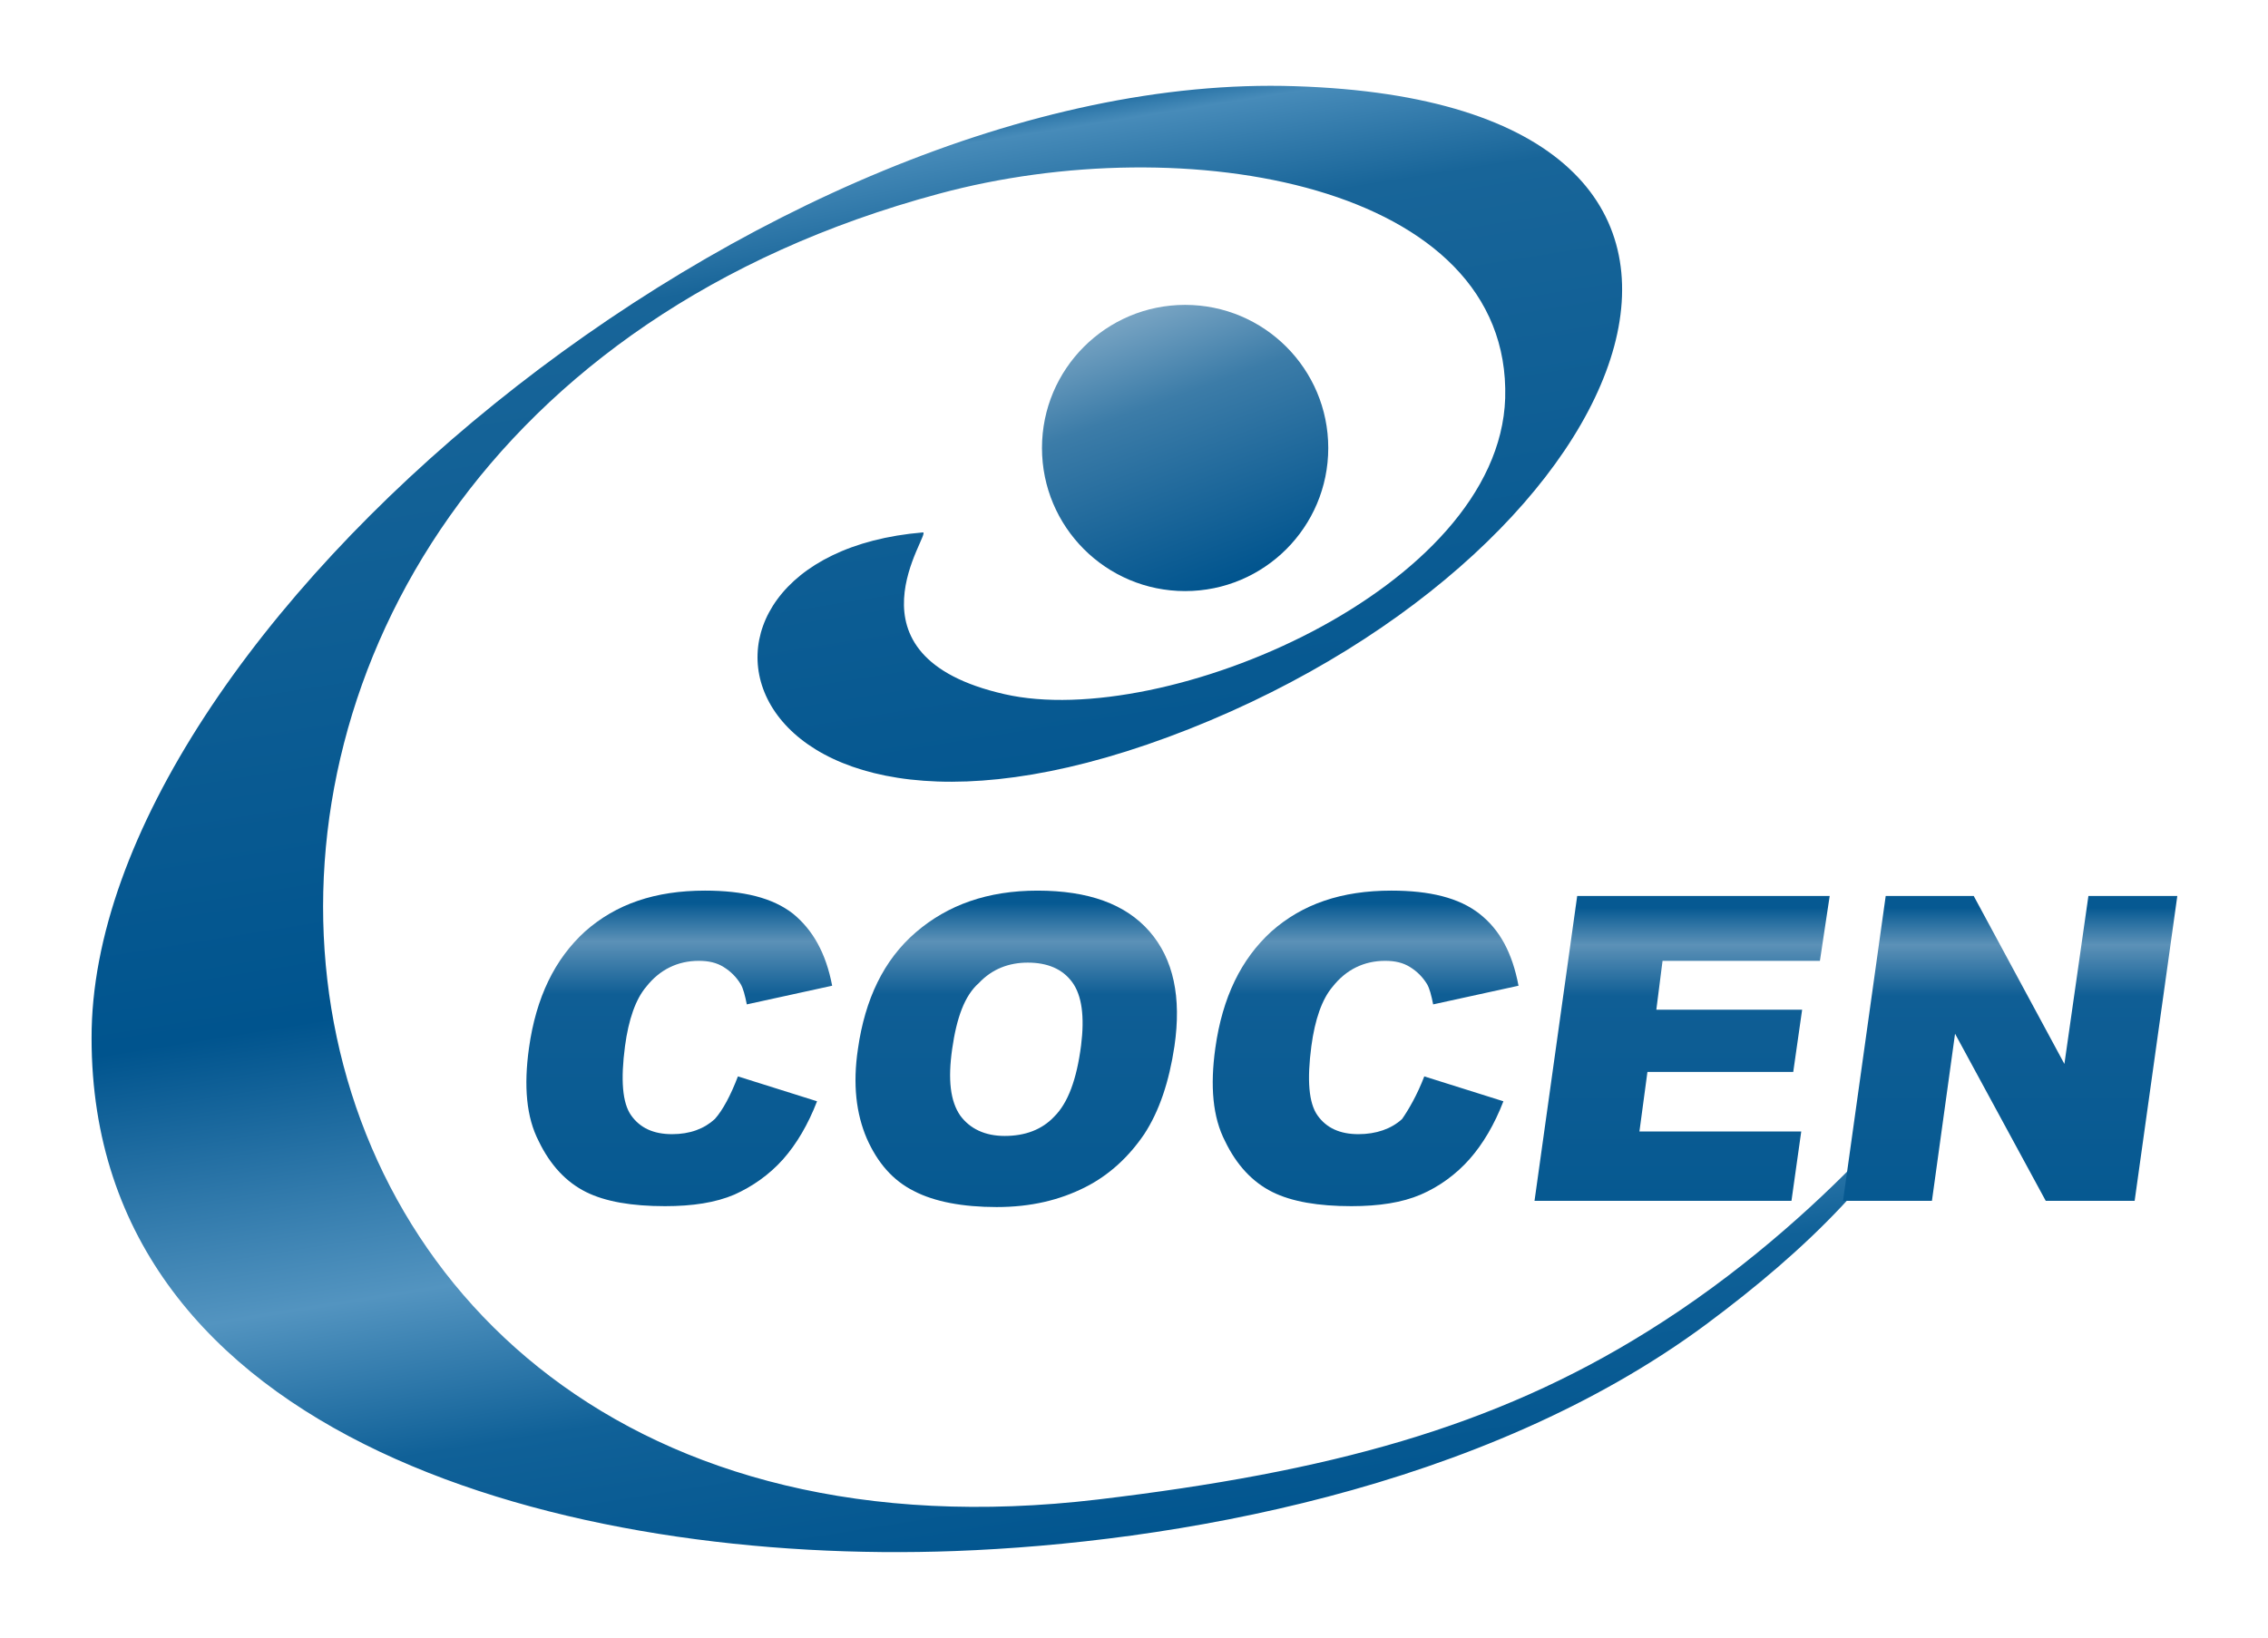
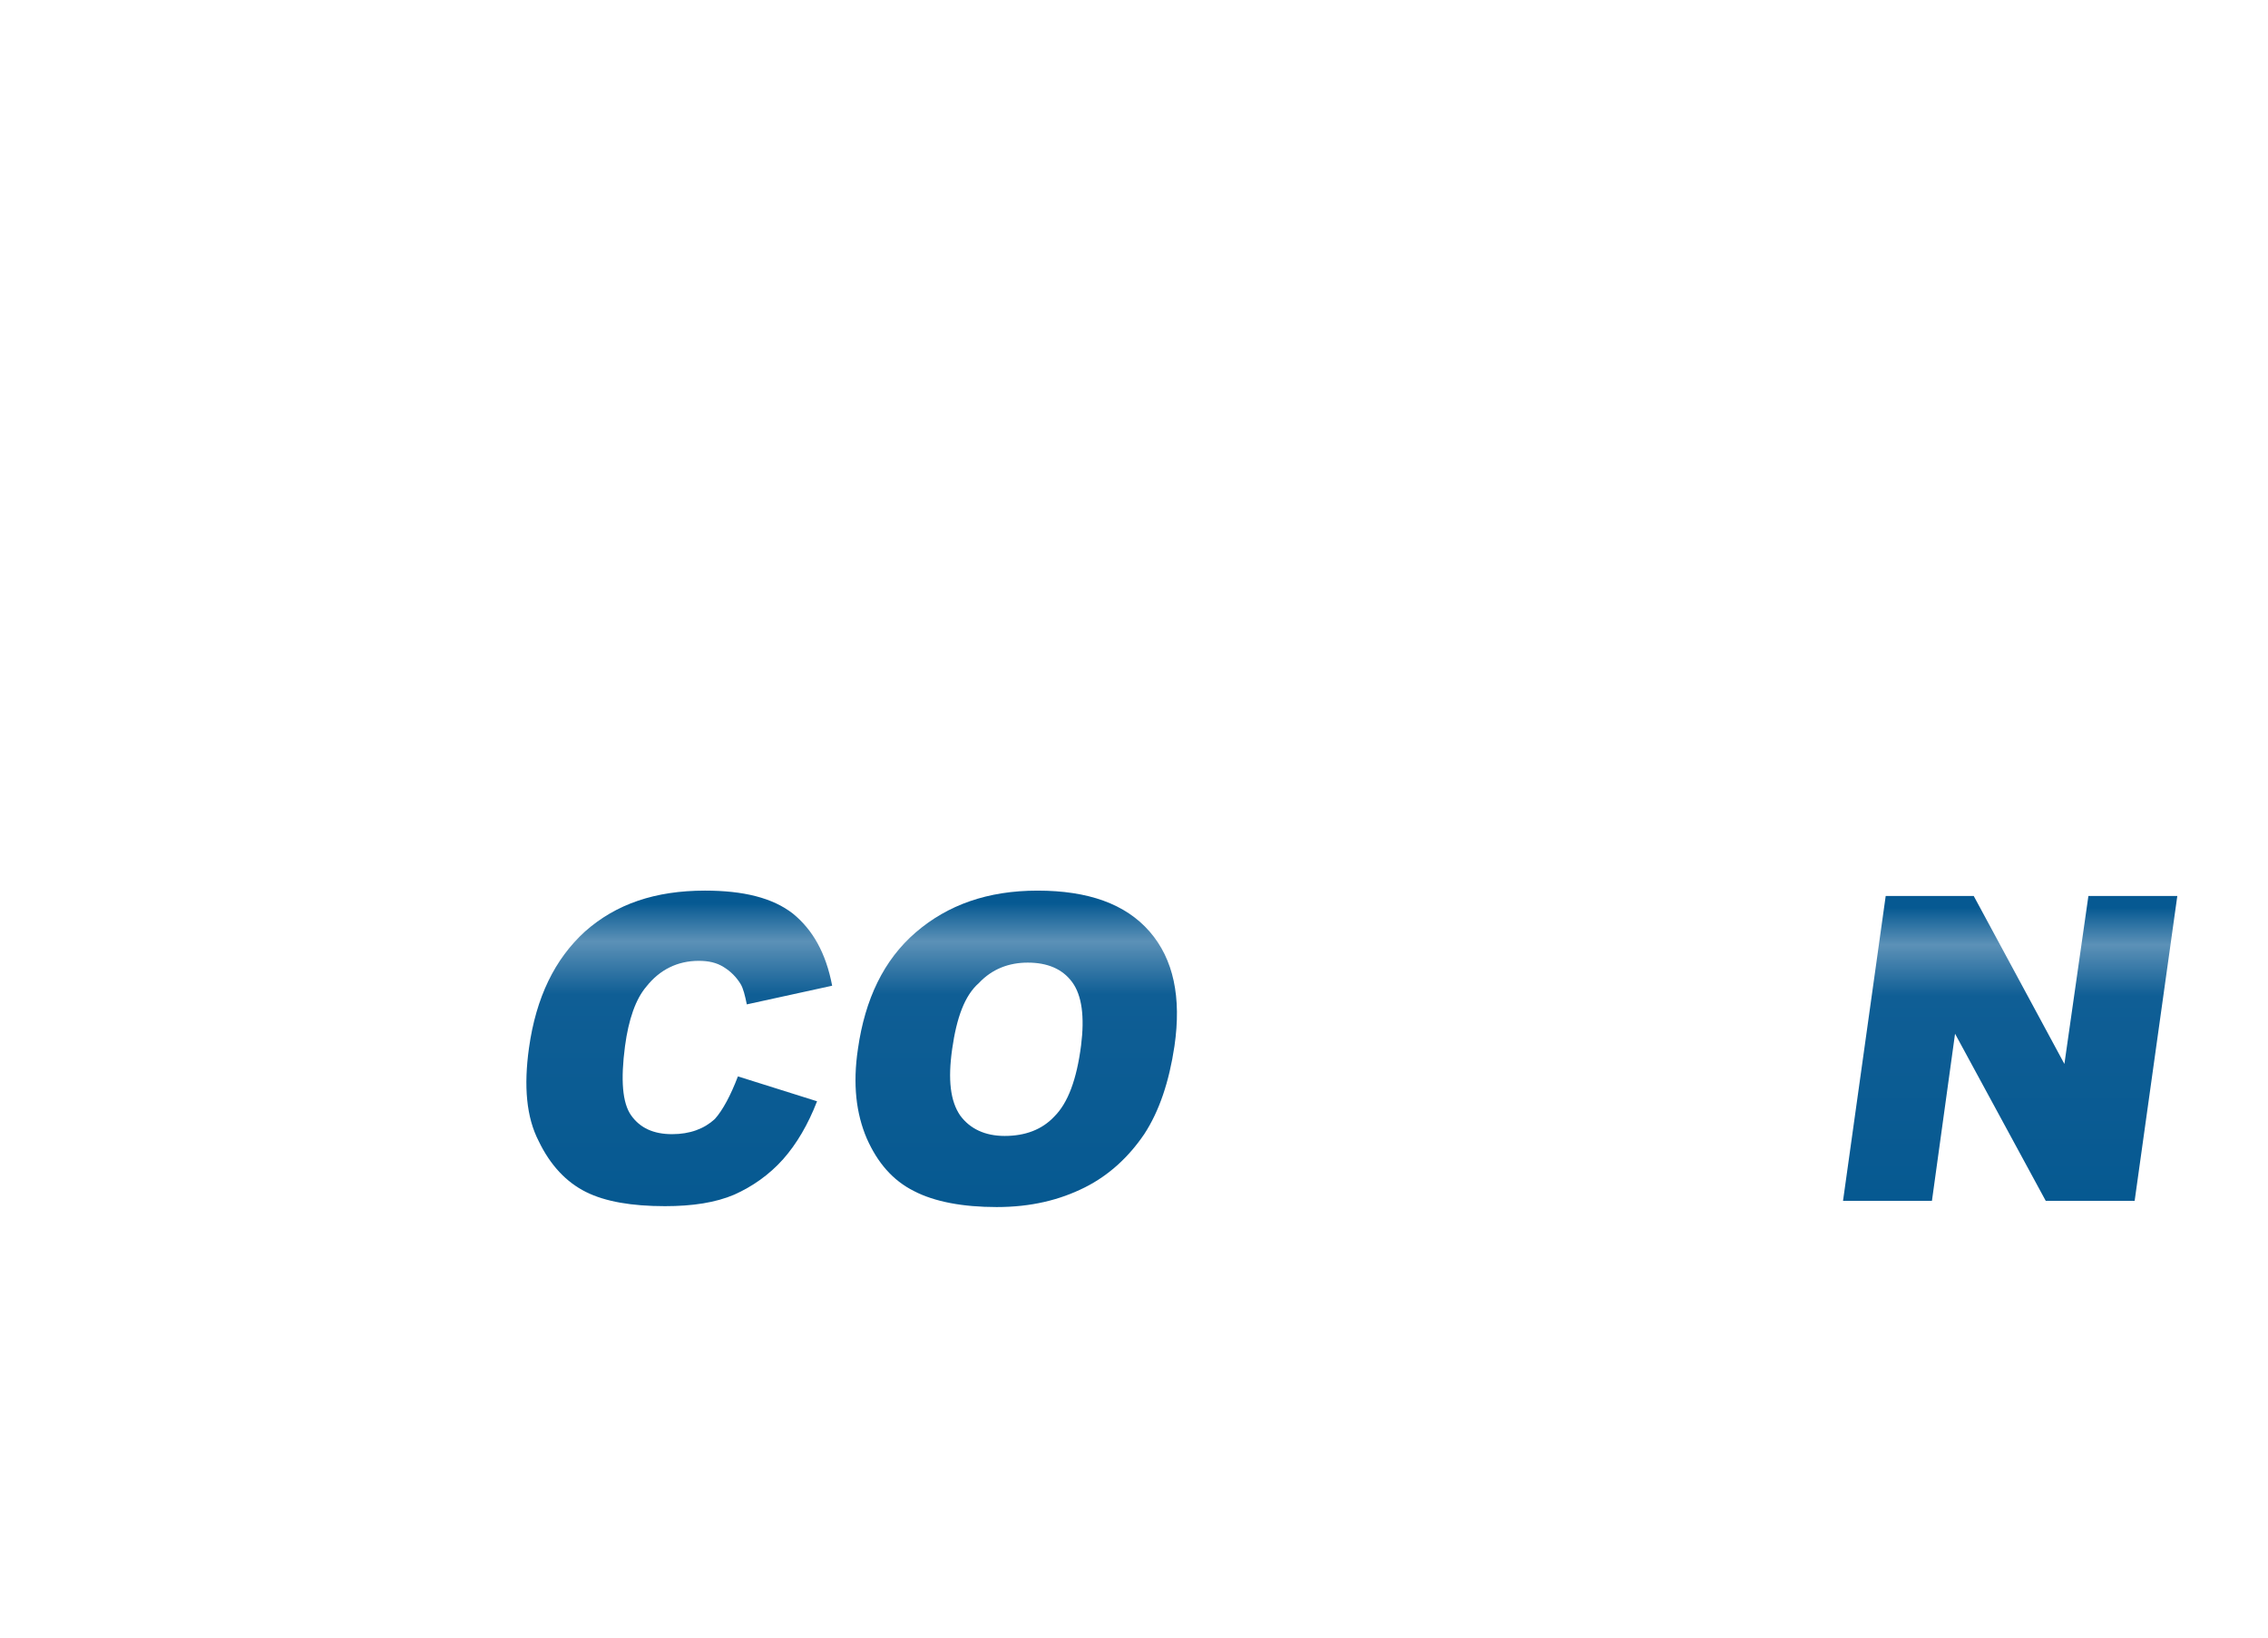
<svg xmlns="http://www.w3.org/2000/svg" version="1.1" id="Camada_1" x="0px" y="0px" viewBox="0 0 255.1 184.3" style="enable-background:new 0 0 255.1 184.3;" xml:space="preserve">
  <style type="text/css">
	.st0{fill-rule:evenodd;clip-rule:evenodd;fill:url(#SVGID_1_);}
	.st1{fill-rule:evenodd;clip-rule:evenodd;fill:url(#SVGID_2_);}
	.st2{fill:url(#SVGID_3_);}
	.st3{fill:url(#_1_1_);}
	.st4{fill:url(#_2_1_);}
	.st5{fill:url(#_3_1_);}
	.st6{fill:url(#_4_1_);}
</style>
  <g id="Layer_x0020_1">
    <g id="_827559328">
      <linearGradient id="SVGID_1_" gradientUnits="userSpaceOnUse" x1="9488.228" y1="-10652.19" x2="10413.236" y2="-16426.75" gradientTransform="matrix(2.834646e-02 0 0 -2.834646e-02 -171.983 -289.139)">
        <stop offset="0" style="stop-color:#00548E" />
        <stop offset="3.137250e-02" style="stop-color:#478BB9" />
        <stop offset="0.102" style="stop-color:#186599" />
        <stop offset="0.549" style="stop-color:#00548E" />
        <stop offset="0.741" style="stop-color:#5394C0" />
        <stop offset="0.851" style="stop-color:#106198" />
        <stop offset="1" style="stop-color:#00548E" />
      </linearGradient>
-       <path class="st0" d="M145.7,9.7c60.3,1.9,39.3,52-11.9,72.3c-52.5,20.8-62.4-19.4-30-22.1c1.1-0.1-9.8,13.9,9.2,18.2    c17.9,4.1,55.6-11.8,56.3-33.3c0.7-24.1-36-30.5-63.7-23C3.7,49.2,18.1,181.2,123.5,168.7c26-3.1,44.5-8.1,61.8-18.9    c20.6-12.8,33.2-30.2,33-29.8c-5.8,11.6-15.1,20.6-26.4,29c-25.1,18.6-60.2,24.6-84.5,25.5c-43.1,1.6-97.1-12.2-97.1-57.7    C10.2,71.3,86.1,7.7,145.7,9.7L145.7,9.7z" />
      <linearGradient id="SVGID_2_" gradientUnits="userSpaceOnUse" x1="10966.185" y1="-12513.006" x2="10576.533" y2="-11442.421" gradientTransform="matrix(2.834646e-02 0 0 -2.834646e-02 -171.983 -289.139)">
        <stop offset="0" style="stop-color:#00548E" />
        <stop offset="0.678" style="stop-color:#3C7CA8" />
        <stop offset="1" style="stop-color:#78A4C3" />
      </linearGradient>
-       <circle class="st1" cx="133.3" cy="50.4" r="16.1" />
      <linearGradient id="SVGID_3_" gradientUnits="userSpaceOnUse" x1="8755.639" y1="-13735.825" x2="8755.639" y2="-14986.268" gradientTransform="matrix(2.834646e-02 0 0 -2.834646e-02 -171.983 -289.139)">
        <stop offset="0" style="stop-color:#065992" />
        <stop offset="3.921570e-02" style="stop-color:#065992" />
        <stop offset="0.161" style="stop-color:#5C91B7" />
        <stop offset="0.329" style="stop-color:#0F5E95" />
        <stop offset="1" style="stop-color:#065991" />
      </linearGradient>
      <path class="st2" d="M83,121.1l8.9,2.8c-1,2.6-2.3,4.8-3.8,6.5c-1.6,1.8-3.5,3.1-5.5,4c-2.1,0.9-4.7,1.3-7.8,1.3    c-3.7,0-6.7-0.5-8.9-1.6c-2.2-1.1-4-3-5.3-5.7c-1.4-2.7-1.7-6.2-1.1-10.5c0.8-5.7,2.9-10,6.3-13.1c3.5-3.1,7.9-4.6,13.5-4.6    c4.3,0,7.6,0.8,9.9,2.6c2.2,1.8,3.7,4.4,4.4,8.1l-9.6,2.1c-0.2-1-0.4-1.8-0.7-2.3c-0.5-0.8-1.1-1.4-1.9-1.9    c-0.8-0.5-1.7-0.7-2.8-0.7c-2.4,0-4.4,1-5.9,2.9c-1.2,1.4-2,3.7-2.4,6.7c-0.5,3.8-0.3,6.4,0.7,7.8c1,1.4,2.5,2.1,4.6,2.1    c2,0,3.6-0.6,4.8-1.7C81.3,124.9,82.2,123.2,83,121.1L83,121.1z" />
      <linearGradient id="_1_1_" gradientUnits="userSpaceOnUse" x1="10098.762" y1="-13735.825" x2="10098.762" y2="-14986.268" gradientTransform="matrix(2.834646e-02 0 0 -2.834646e-02 -171.983 -289.139)">
        <stop offset="0" style="stop-color:#065992" />
        <stop offset="3.921570e-02" style="stop-color:#065992" />
        <stop offset="0.161" style="stop-color:#5C91B7" />
        <stop offset="0.329" style="stop-color:#0F5E95" />
        <stop offset="1" style="stop-color:#065991" />
      </linearGradient>
      <path id="_1" class="st3" d="M96.5,118c0.8-5.6,2.9-10,6.5-13.1c3.6-3.1,8.1-4.7,13.7-4.7c5.7,0,9.9,1.5,12.6,4.6    c2.7,3.1,3.6,7.4,2.8,12.9c-0.6,4-1.7,7.3-3.4,9.9c-1.7,2.5-3.9,4.6-6.7,6c-2.8,1.4-6,2.2-9.9,2.2c-3.8,0-7-0.6-9.3-1.8    c-2.4-1.2-4.1-3.2-5.3-5.9C96.3,125.3,95.9,122,96.5,118L96.5,118z M107.1,118c-0.5,3.5-0.2,5.9,0.9,7.5c1.1,1.5,2.8,2.3,5,2.3    c2.3,0,4.2-0.7,5.6-2.2c1.5-1.5,2.5-4.1,3-8c0.4-3.2,0.1-5.6-1-7.1c-1.1-1.5-2.8-2.2-5-2.2c-2.1,0-4,0.7-5.5,2.3    C108.5,112,107.6,114.5,107.1,118L107.1,118z" />
      <linearGradient id="_2_1_" gradientUnits="userSpaceOnUse" x1="11478.512" y1="-13735.825" x2="11478.512" y2="-14986.268" gradientTransform="matrix(2.834646e-02 0 0 -2.834646e-02 -171.983 -289.139)">
        <stop offset="0" style="stop-color:#065992" />
        <stop offset="3.921570e-02" style="stop-color:#065992" />
        <stop offset="0.161" style="stop-color:#5C91B7" />
        <stop offset="0.329" style="stop-color:#0F5E95" />
        <stop offset="1" style="stop-color:#065991" />
      </linearGradient>
-       <path id="_2" class="st4" d="M160.2,121.1l8.9,2.8c-1,2.6-2.3,4.8-3.8,6.5s-3.4,3.1-5.5,4c-2.1,0.9-4.7,1.3-7.8,1.3    c-3.7,0-6.7-0.5-8.9-1.6c-2.2-1.1-4-3-5.3-5.7c-1.4-2.7-1.7-6.2-1.1-10.5c0.8-5.7,2.9-10,6.3-13.1c3.5-3.1,7.9-4.6,13.5-4.6    c4.3,0,7.6,0.8,9.9,2.6s3.7,4.4,4.4,8.1l-9.6,2.1c-0.2-1-0.4-1.8-0.7-2.3c-0.5-0.8-1.1-1.4-1.9-1.9c-0.8-0.5-1.7-0.7-2.8-0.7    c-2.4,0-4.4,1-5.9,2.9c-1.2,1.4-2,3.7-2.4,6.7c-0.5,3.8-0.3,6.4,0.7,7.8c1,1.4,2.5,2.1,4.6,2.1c2,0,3.7-0.6,4.9-1.7    C158.4,124.9,159.4,123.2,160.2,121.1L160.2,121.1z" />
      <linearGradient id="_3_1_" gradientUnits="userSpaceOnUse" x1="12742.093" y1="-13755.495" x2="12742.093" y2="-14965.661" gradientTransform="matrix(2.834646e-02 0 0 -2.834646e-02 -171.983 -289.139)">
        <stop offset="0" style="stop-color:#065992" />
        <stop offset="3.921570e-02" style="stop-color:#065992" />
        <stop offset="0.161" style="stop-color:#5C91B7" />
        <stop offset="0.329" style="stop-color:#0F5E95" />
        <stop offset="1" style="stop-color:#065991" />
      </linearGradient>
-       <polygon id="_3" class="st5" points="177.4,100.8 205.8,100.8 204.7,108.1 187,108.1 186.3,113.6 202.7,113.6 201.7,120.6     185.3,120.6 184.4,127.3 202.6,127.3 201.5,135.1 172.6,135.1   " />
      <linearGradient id="_4_1_" gradientUnits="userSpaceOnUse" x1="14044.052" y1="-13755.495" x2="14044.052" y2="-14965.661" gradientTransform="matrix(2.834646e-02 0 0 -2.834646e-02 -171.983 -289.139)">
        <stop offset="0" style="stop-color:#065992" />
        <stop offset="3.921570e-02" style="stop-color:#065992" />
        <stop offset="0.161" style="stop-color:#5C91B7" />
        <stop offset="0.329" style="stop-color:#0F5E95" />
        <stop offset="1" style="stop-color:#065991" />
      </linearGradient>
      <polygon id="_4" class="st6" points="212.1,100.8 222,100.8 232.2,119.7 234.9,100.8 244.9,100.8 240.1,135.1 230.1,135.1     219.9,116.3 217.3,135.1 207.3,135.1   " />
    </g>
  </g>
</svg>